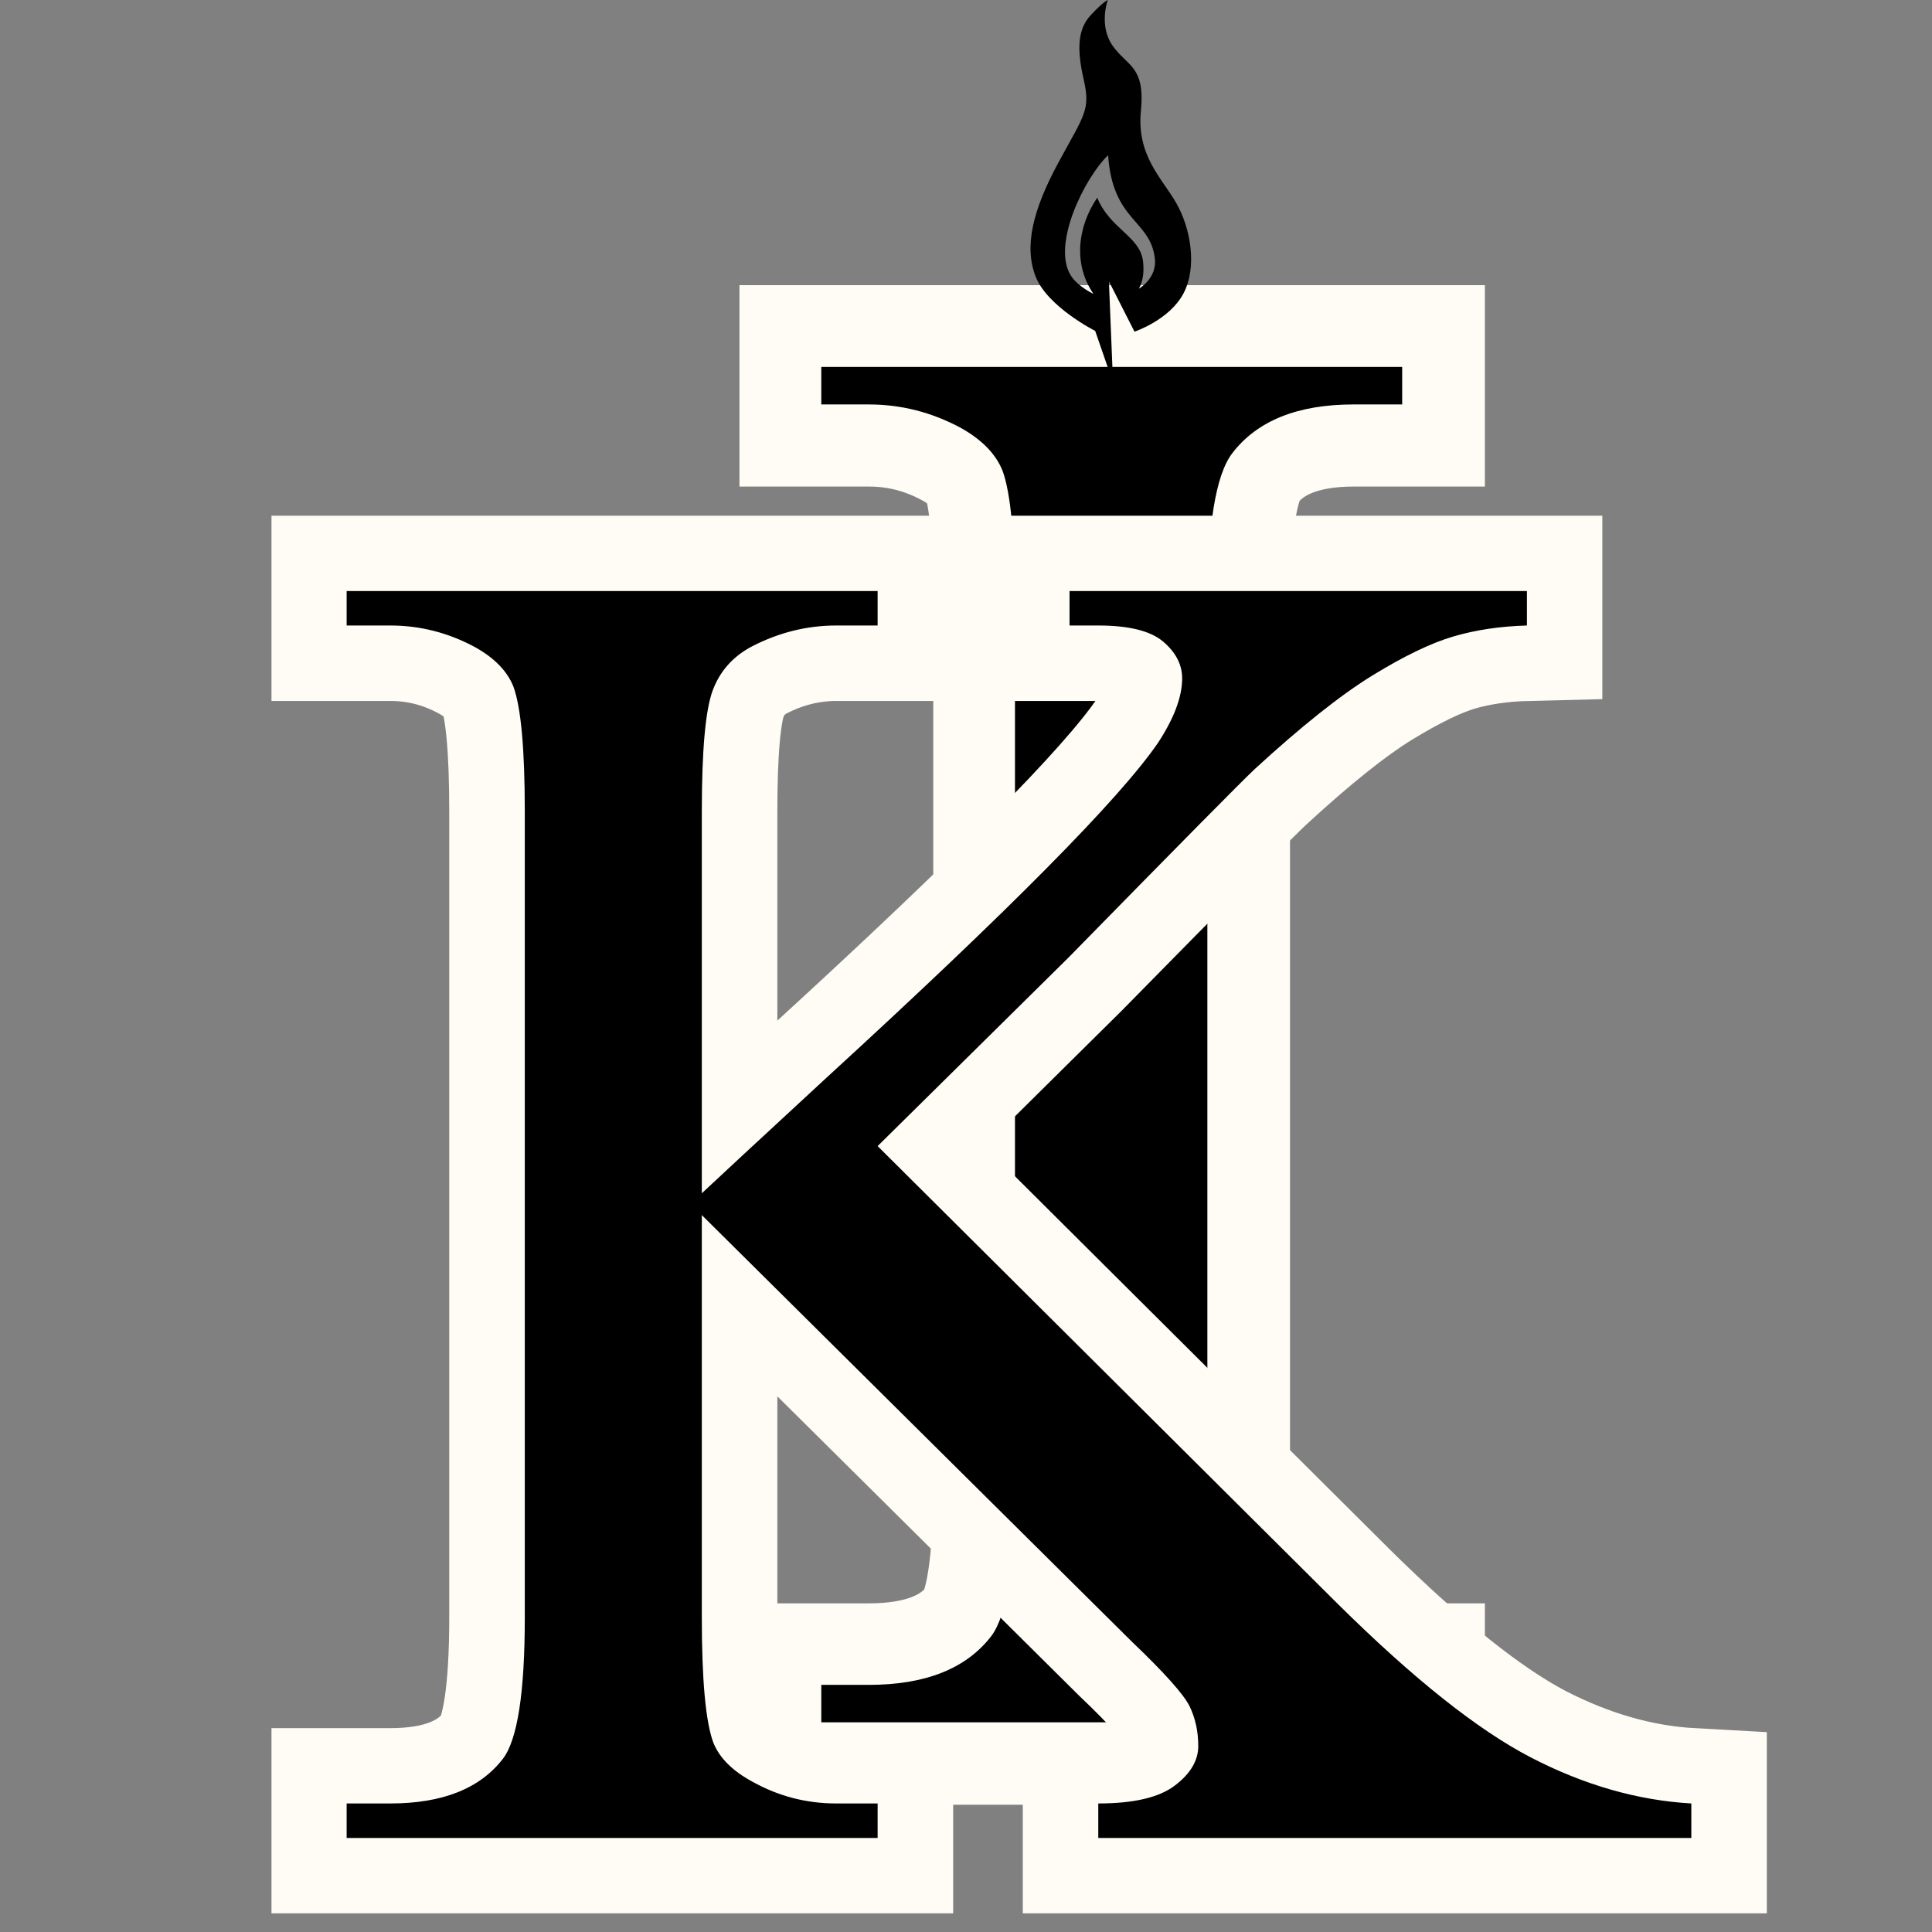
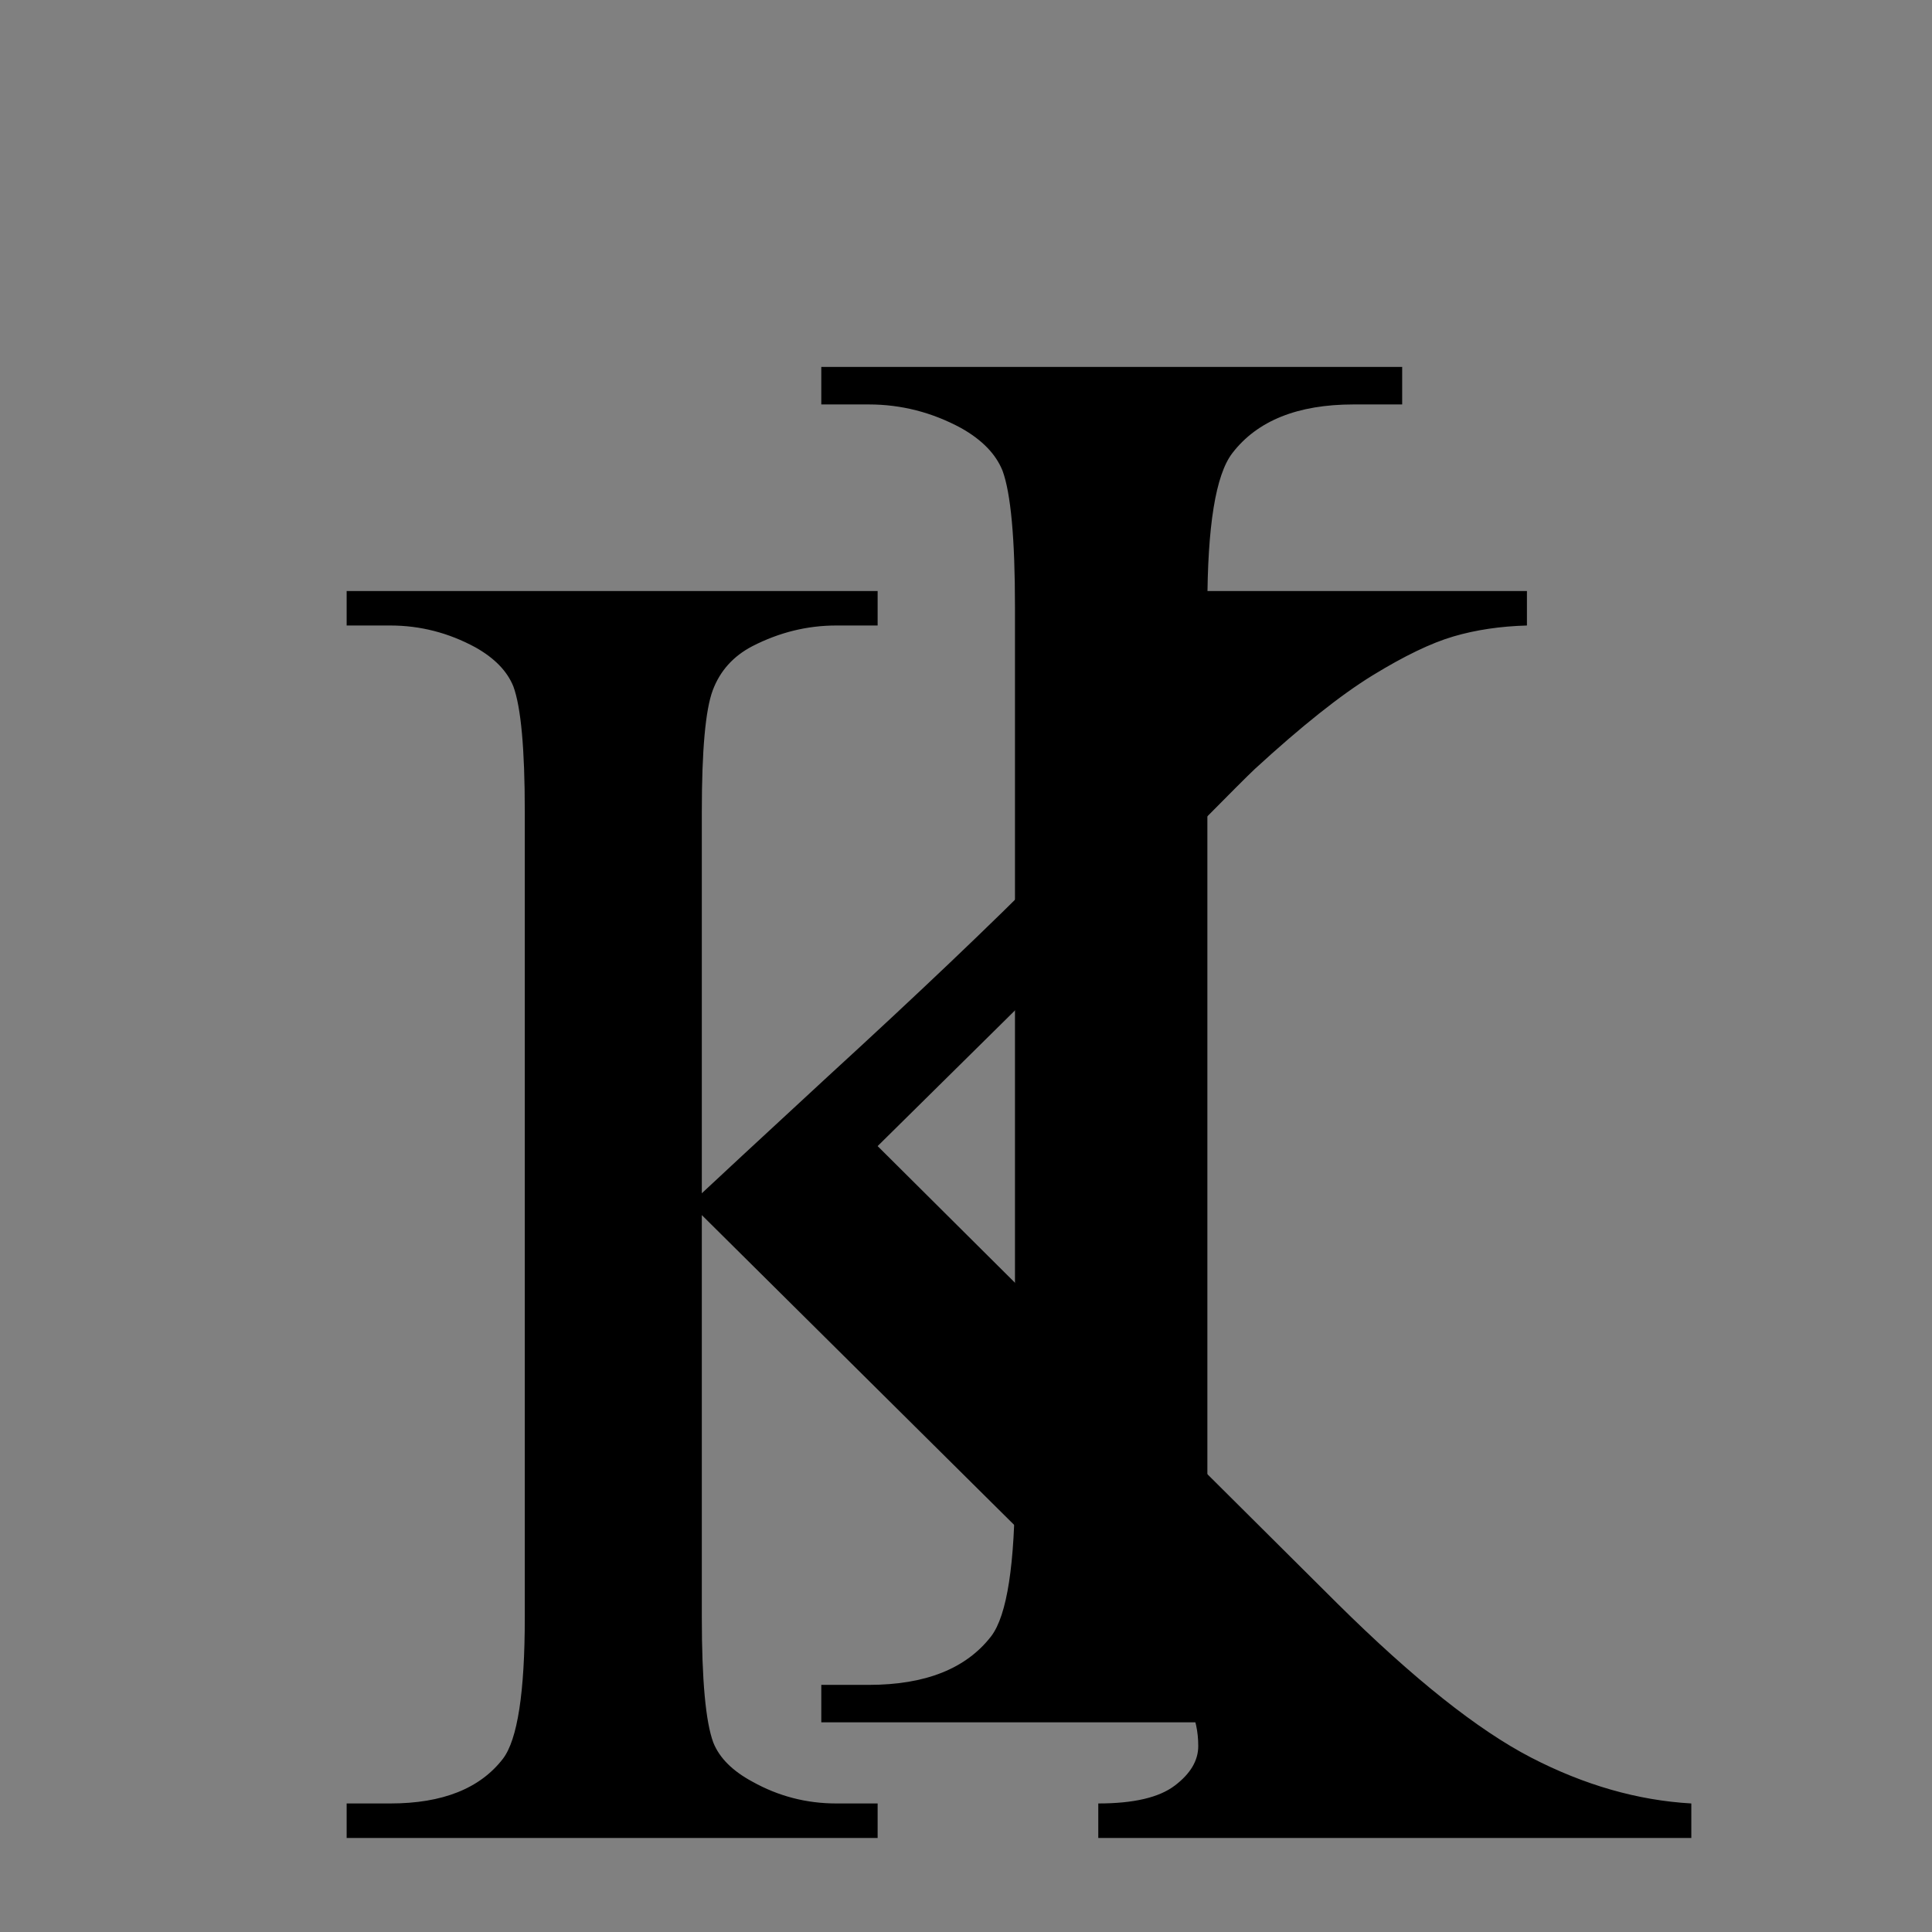
<svg xmlns="http://www.w3.org/2000/svg" version="1.0" preserveAspectRatio="xMidYMid meet" height="500" viewBox="0 0 375 375" zoomAndPan="magnify" width="500">
  <rect x="0" y="0" width="375" height="375" fill="#808080" stroke="none" />
  <defs>
    <g />
    <clipPath id="14b0db4c32">
-       <path clip-rule="nonzero" d="M 200 0 L 232 0 L 232 74.25 L 200 74.25 Z M 200 0" />
-     </clipPath>
+       </clipPath>
  </defs>
-   <path stroke-miterlimit="4" stroke-opacity="1" stroke-width="20.903" stroke="#fffcf5" d="M 219.07 250.378 L 219.07 255.142 L 144.971 255.142 L 144.971 250.378 L 151.028 250.378 C 158.24 250.378 163.456 248.315 166.678 244.187 C 168.674 241.511 169.672 234.979 169.672 224.591 L 169.672 112.934 C 169.672 104.226 169.149 98.44 168.107 95.582 C 167.245 93.45 165.498 91.66 162.866 90.207 C 159.148 88.168 155.2 87.147 151.028 87.147 L 144.971 87.147 L 144.971 82.382 L 219.07 82.382 L 219.07 87.147 L 212.81 87.147 C 205.734 87.147 200.585 89.209 197.365 93.337 C 195.277 96.106 194.235 102.638 194.235 112.934 L 194.235 224.591 C 194.235 233.301 194.756 239.084 195.8 241.942 C 196.66 244.074 198.476 245.888 201.242 247.384 C 204.826 249.38 208.682 250.378 212.81 250.378 Z M 219.07 250.378" stroke-linejoin="miter" fill="none" transform="matrix(1.523, 0, 0, 1.523, -61.346, -54.201)" stroke-linecap="butt" />
  <g fill-opacity="1" fill="#000000">
    <g transform="translate(147.053, 388.861)">
      <g>
        <path d="M 125.109 -61.828 L 125.109 -54.562 L 12.359 -54.562 L 12.359 -61.828 L 21.578 -61.828 C 32.566 -61.828 40.488 -64.977 45.344 -71.281 C 48.414 -75.32 49.953 -85.266 49.953 -101.109 L 49.953 -271.078 C 49.953 -284.336 49.145 -293.148 47.531 -297.516 C 46.227 -300.742 43.555 -303.492 39.516 -305.766 C 33.859 -308.828 27.879 -310.359 21.578 -310.359 L 12.359 -310.359 L 12.359 -317.641 L 125.109 -317.641 L 125.109 -310.359 L 115.656 -310.359 C 104.82 -310.359 96.984 -307.207 92.141 -300.906 C 88.91 -296.707 87.297 -286.766 87.297 -271.078 L 87.297 -101.109 C 87.297 -87.859 88.102 -79.051 89.719 -74.688 C 91.008 -71.445 93.754 -68.695 97.953 -66.438 C 103.453 -63.363 109.352 -61.828 115.656 -61.828 Z M 125.109 -61.828" />
      </g>
    </g>
  </g>
-   <path stroke-miterlimit="4" stroke-opacity="1" stroke-width="19.353" stroke="#fffcf5" d="M 95.669 148.04 L 154.634 206.752 C 164.376 216.37 172.649 222.964 179.452 226.533 C 186.3 230.06 193.165 232.014 200.054 232.391 L 200.054 236.801 L 123.955 236.801 L 123.955 232.391 C 128.489 232.391 131.766 231.635 133.782 230.124 C 135.799 228.611 136.806 226.912 136.806 225.022 C 136.806 223.173 136.429 221.492 135.672 219.982 C 134.957 218.428 132.481 215.634 128.239 211.603 L 73.116 156.922 L 73.116 208.515 C 73.116 216.579 73.599 221.934 74.567 224.581 C 75.365 226.553 77.043 228.234 79.604 229.621 C 82.922 231.467 86.514 232.391 90.376 232.391 L 95.669 232.391 L 95.669 236.801 L 27.572 236.801 L 27.572 232.391 L 33.178 232.391 C 39.855 232.391 44.665 230.48 47.603 226.659 C 49.452 224.18 50.376 218.133 50.376 208.515 L 50.376 105.14 C 50.376 97.077 49.893 91.722 48.928 89.075 C 48.127 87.103 46.511 85.445 44.076 84.1 C 40.632 82.21 36.999 81.265 33.178 81.265 L 27.572 81.265 L 27.572 76.855 L 95.669 76.855 L 95.669 81.265 L 90.376 81.265 C 86.64 81.265 83.049 82.148 79.604 83.911 C 77.128 85.213 75.427 87.123 74.502 89.643 C 73.578 92.122 73.116 97.286 73.116 105.14 L 73.116 154.087 C 74.67 152.618 80.025 147.663 89.181 139.22 C 112.574 117.803 126.725 103.503 131.639 96.32 C 133.697 93.17 134.727 90.421 134.727 88.068 C 134.727 86.305 133.909 84.73 132.269 83.343 C 130.673 81.959 127.903 81.265 123.955 81.265 L 120.301 81.265 L 120.301 76.855 L 178.949 76.855 L 178.949 81.265 C 175.504 81.35 172.357 81.812 169.501 82.651 C 166.687 83.491 163.222 85.171 159.106 87.691 C 155.032 90.211 150.012 94.221 144.051 99.723 C 142.37 101.278 134.391 109.318 120.11 123.85 Z M 95.669 148.04" stroke-linejoin="miter" fill="none" transform="matrix(1.513, 0, 0, 1.513, 25.619, -1.538)" stroke-linecap="butt" />
  <g fill-opacity="1" fill="#000000">
    <g transform="translate(59.706, 406.941)">
      <g>
        <path d="M 110.641 -184.484 L 199.875 -95.703 C 214.594 -81.129 227.117 -71.164 237.453 -65.812 C 247.797 -60.457 258.172 -57.484 268.578 -56.891 L 268.578 -50.188 L 153.469 -50.188 L 153.469 -56.891 C 160.312 -56.891 165.254 -58.039 168.297 -60.344 C 171.348 -62.645 172.875 -65.207 172.875 -68.031 C 172.875 -70.863 172.316 -73.43 171.203 -75.734 C 170.086 -78.035 166.332 -82.238 159.938 -88.344 L 76.516 -171.094 L 76.516 -93.016 C 76.516 -80.828 77.258 -72.723 78.75 -68.703 C 79.938 -65.734 82.461 -63.207 86.328 -61.125 C 91.379 -58.301 96.805 -56.891 102.609 -56.891 L 110.641 -56.891 L 110.641 -50.188 L 7.578 -50.188 L 7.578 -56.891 L 16.062 -56.891 C 26.176 -56.891 33.461 -59.785 37.922 -65.578 C 40.742 -69.297 42.156 -78.441 42.156 -93.016 L 42.156 -249.391 C 42.156 -261.586 41.414 -269.691 39.938 -273.703 C 38.738 -276.68 36.281 -279.211 32.562 -281.297 C 27.363 -284.117 21.863 -285.531 16.062 -285.531 L 7.578 -285.531 L 7.578 -292.219 L 110.641 -292.219 L 110.641 -285.531 L 102.609 -285.531 C 96.961 -285.531 91.535 -284.191 86.328 -281.516 C 82.609 -279.578 80.039 -276.711 78.625 -272.922 C 77.219 -269.129 76.516 -261.285 76.516 -249.391 L 76.516 -175.328 C 78.891 -177.566 86.992 -185.078 100.828 -197.859 C 136.223 -230.285 157.641 -251.926 165.078 -262.781 C 168.191 -267.539 169.75 -271.703 169.75 -275.266 C 169.75 -277.941 168.52 -280.32 166.062 -282.406 C 163.613 -284.488 159.414 -285.531 153.469 -285.531 L 147.891 -285.531 L 147.891 -292.219 L 236.672 -292.219 L 236.672 -285.531 C 231.473 -285.383 226.719 -284.676 222.406 -283.406 C 218.094 -282.145 212.848 -279.617 206.672 -275.828 C 200.504 -272.035 192.883 -265.973 183.812 -257.641 C 181.281 -255.266 169.234 -243.07 147.672 -221.062 Z M 110.641 -184.484" />
      </g>
    </g>
  </g>
  <g clip-path="url(#14b0db4c32)">
    <path fill-rule="evenodd" fill-opacity="1" d="M 212.574 64.227 L 216.039 74.25 L 215.238 54.598 L 220.203 64.375 C 220.203 64.375 226.969 62.133 229.707 56.965 C 232.438 51.801 231.078 44.262 228.34 39.461 C 225.609 34.664 220.574 30.238 221.449 21.523 C 222.312 12.801 218.777 12.867 215.984 8.91 C 213.188 4.953 215.023 0 215.023 0 C 215.023 0 214.188 0.281 211.699 2.953 C 209.215 5.637 208.969 9.398 210.332 15.383 C 211.699 21.359 210.516 22.176 205.488 31.457 C 200.457 40.738 198.727 47.836 201.02 53.691 C 203.32 59.559 212.574 64.227 212.574 64.227 Z M 221.047 56.031 C 221.047 56.031 222.293 54.227 221.855 50.68 C 221.262 45.844 215.445 44.441 212.973 38.375 C 209.16 43.988 208.266 51.234 212.227 57.031 C 212.227 57.031 209.273 55.66 207.91 53.574 C 204.008 47.621 210.523 34.5 215.082 30.121 C 215.965 43.016 223.246 42.57 224.156 50.152 C 224.625 54.043 221.047 56.031 221.047 56.031 Z M 221.047 56.031" fill="#000000" />
  </g>
</svg>